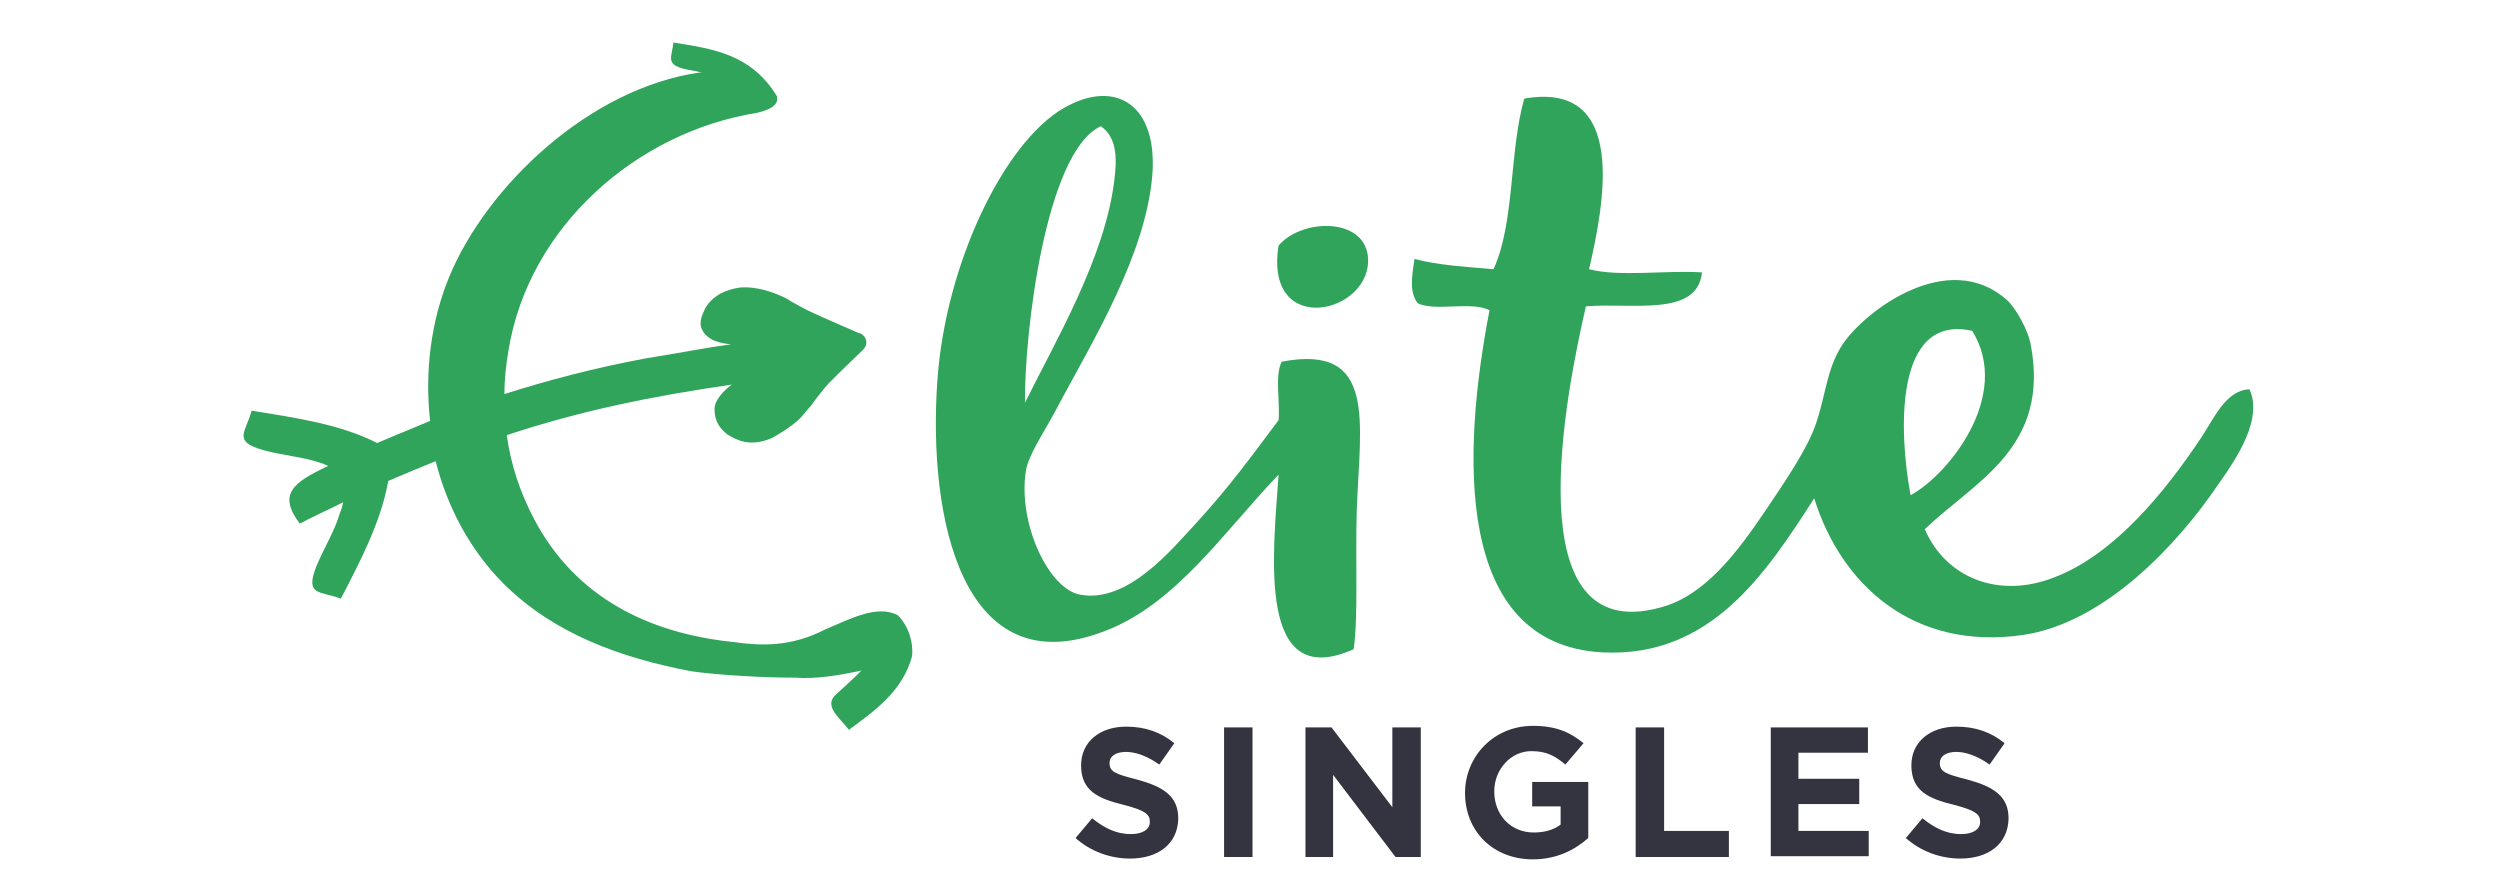
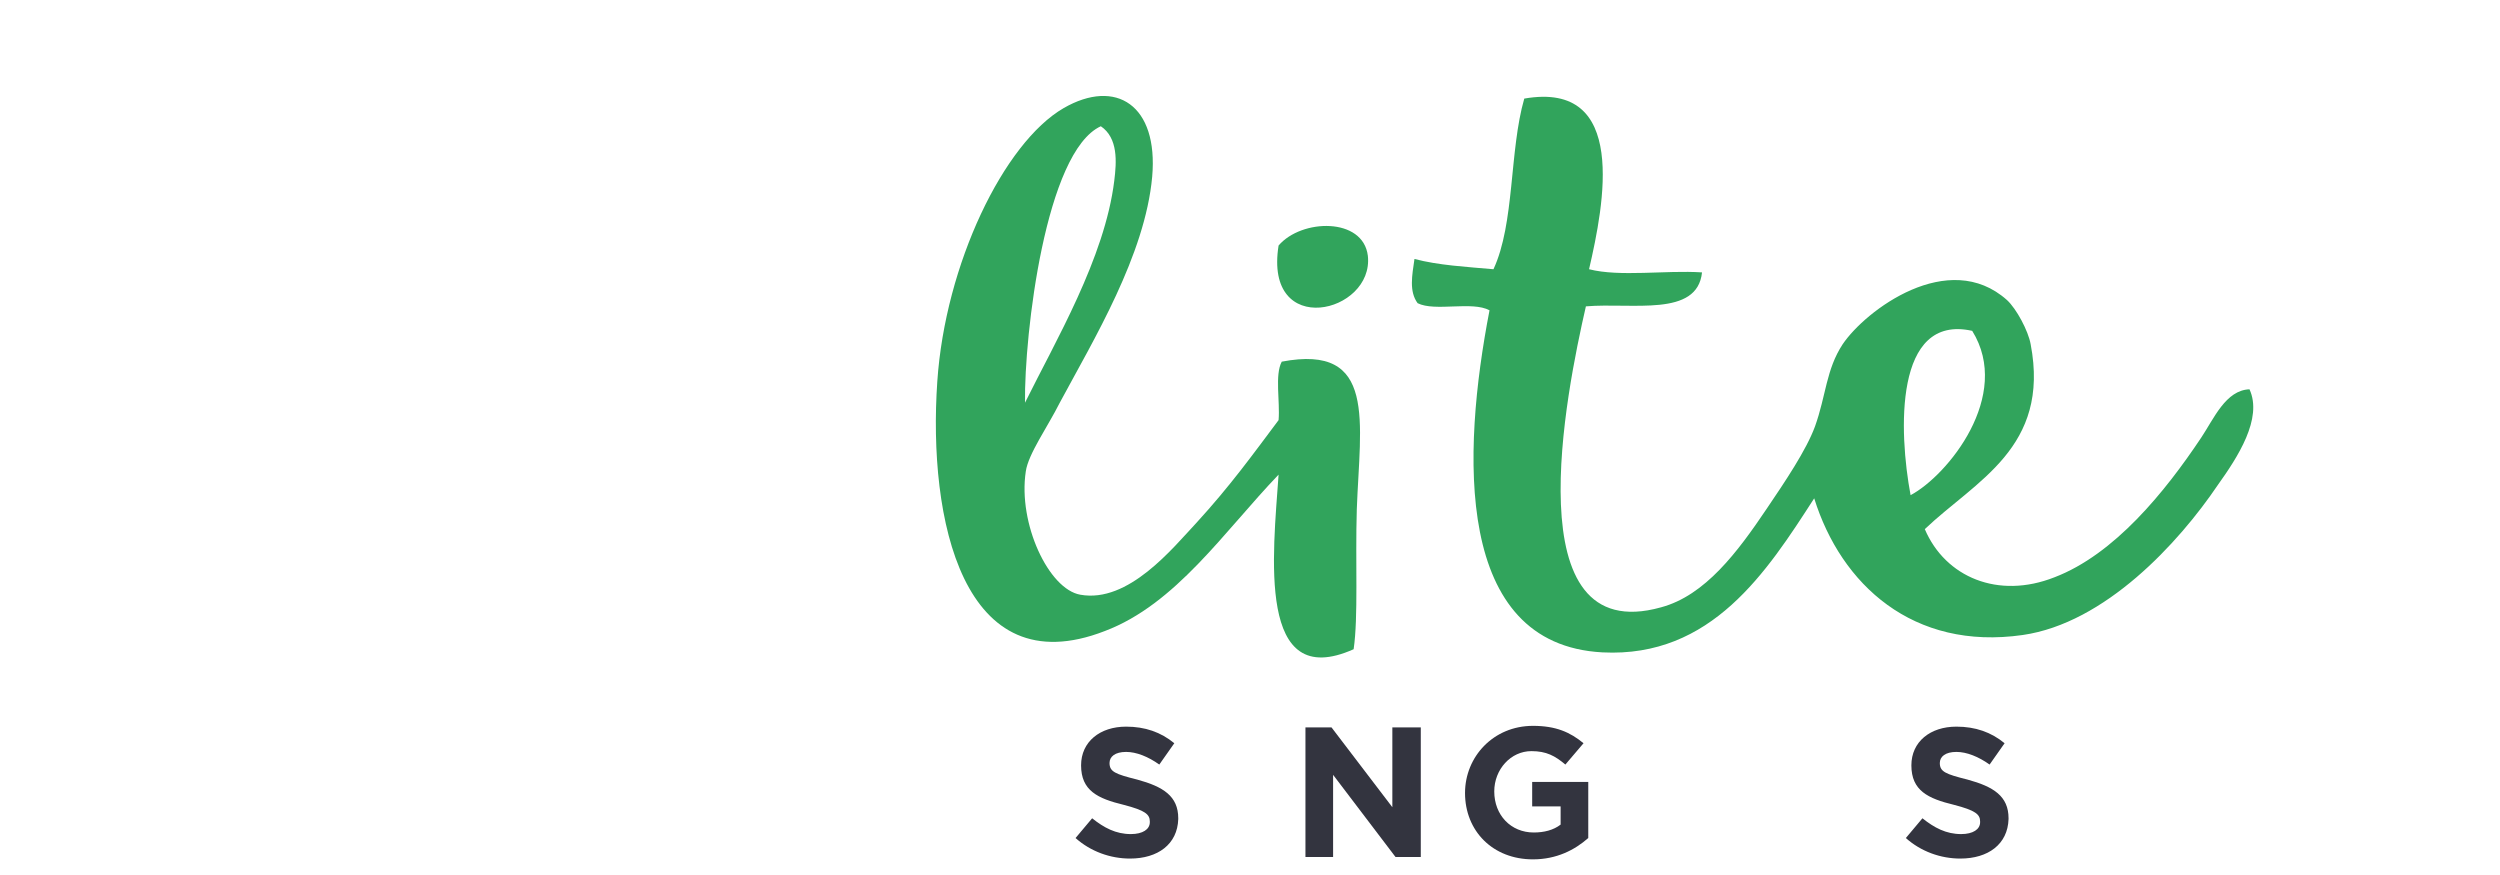
<svg xmlns="http://www.w3.org/2000/svg" xmlns:ns1="http://sodipodi.sourceforge.net/DTD/sodipodi-0.dtd" xmlns:ns2="http://www.inkscape.org/namespaces/inkscape" version="1.1" id="Ebene_1" x="0px" y="0px" viewBox="0 0 200 70" enable-background="new 0 0 254.4 103.3" xml:space="preserve" ns1:docname="elitesingles.svg" width="200" height="70" ns2:version="1.2.2 (b0a84865, 2022-12-01)">
  <defs id="defs3248" />
  <ns1:namedview id="namedview3246" pagecolor="#ffffff" bordercolor="#000000" borderopacity="0.25" ns2:showpageshadow="2" ns2:pageopacity="0.0" ns2:pagecheckerboard="0" ns2:deskcolor="#d1d1d1" showgrid="false" ns2:zoom="2" ns2:cx="104" ns2:cy="52.75" ns2:window-width="1463" ns2:window-height="1205" ns2:window-x="373" ns2:window-y="135" ns2:window-maximized="0" ns2:current-layer="Ebene_1" />
  <g id="g3243" transform="matrix(0.632,0,0,0.632,19.495,3.463)">
    <g id="g3231">
      <path fill="#33343f" d="m 112.2,103.2 c -2.5,0 -5,-0.9 -6.9,-2.6 l 2.1,-2.5 c 1.5,1.2 3,2 4.9,2 1.5,0 2.4,-0.6 2.4,-1.5 v -0.1 c 0,-0.9 -0.6,-1.4 -3.3,-2.1 -3.3,-0.8 -5.4,-1.8 -5.4,-5 v 0 c 0,-3 2.4,-4.9 5.7,-4.9 2.4,0 4.4,0.7 6.1,2.1 l -1.9,2.7 c -1.4,-1 -2.9,-1.6 -4.2,-1.6 -1.4,0 -2.1,0.6 -2.1,1.4 v 0 c 0,1.1 0.7,1.4 3.5,2.1 3.3,0.9 5.2,2.1 5.2,4.9 v 0.1 c -0.1,3.2 -2.6,5 -6.1,5 z" id="path3217" />
-       <path fill="#33343f" d="M 124.1,103 V 86.6 h 3.6 V 103 Z" id="path3219" />
      <path fill="#33343f" d="M 145.8,103 137.9,92.6 V 103 h -3.5 V 86.6 h 3.3 l 7.7,10.1 V 86.6 H 149 V 103 Z" id="path3221" />
      <path fill="#33343f" d="m 163.2,103.3 c -5.1,0 -8.6,-3.6 -8.6,-8.4 v 0 c 0,-4.6 3.6,-8.5 8.6,-8.5 2.9,0 4.7,0.8 6.4,2.2 l -2.3,2.7 c -1.3,-1.1 -2.4,-1.7 -4.3,-1.7 -2.6,0 -4.7,2.3 -4.7,5.1 v 0 c 0,3 2.1,5.2 5,5.2 1.3,0 2.5,-0.3 3.4,-1 v -2.3 h -3.6 v -3.1 h 7.1 v 7.1 c -1.7,1.5 -4,2.7 -7,2.7 z" id="path3223" />
-       <path fill="#33343f" d="M 176.2,103 V 86.6 h 3.6 v 13.1 h 8.2 v 3.3 z" id="path3225" />
-       <path fill="#33343f" d="M 193.3,103 V 86.6 h 12.3 v 3.2 h -8.8 v 3.3 h 7.7 v 3.2 h -7.7 v 3.4 h 8.9 v 3.2 h -12.4 z" id="path3227" />
      <path fill="#33343f" d="m 217.3,103.2 c -2.5,0 -5,-0.9 -6.9,-2.6 l 2.1,-2.5 c 1.5,1.2 3,2 4.9,2 1.5,0 2.4,-0.6 2.4,-1.5 v -0.1 c 0,-0.9 -0.6,-1.4 -3.3,-2.1 -3.3,-0.8 -5.4,-1.8 -5.4,-5 v 0 c 0,-3 2.4,-4.9 5.7,-4.9 2.4,0 4.4,0.7 6.1,2.1 l -1.9,2.7 c -1.4,-1 -2.9,-1.6 -4.2,-1.6 -1.4,0 -2.1,0.6 -2.1,1.4 v 0 c 0,1.1 0.7,1.4 3.5,2.1 3.3,0.9 5.2,2.1 5.2,4.9 v 0.1 c -0.1,3.2 -2.6,5 -6.1,5 z" id="path3229" />
    </g>
    <g id="g3241" style="fill:#31a45c;fill-opacity:1">
      <path fill="#FFFFFF" d="m 253.9,43.8 c -3,0.1 -4.5,3.7 -6.1,6.1 -4.6,6.9 -11,14.8 -18.6,17.7 -7.1,2.8 -13.8,0 -16.4,-6.1 6.4,-6.1 15.9,-10.3 13.4,-23.4 -0.3,-1.7 -1.8,-4.5 -3,-5.6 -7.4,-6.6 -17.9,1.3 -20.8,5.6 -2.1,3.2 -2.1,6.5 -3.5,10.4 -1.1,3 -3.8,7 -6.1,10.4 -3.7,5.5 -7.8,11 -13.4,12.5 -18.6,5.2 -12,-27.2 -9.5,-38.1 5.9,-0.5 14.1,1.4 14.7,-4.3 -4.6,-0.3 -10.4,0.6 -14.3,-0.4 1.9,-8.2 5,-23.9 -8.2,-21.6 -1.9,6.6 -1.2,15.8 -3.9,21.6 -3.4,-0.3 -7,-0.5 -10,-1.3 -0.3,2.1 -0.7,4.1 0.4,5.6 2.2,1.1 6.9,-0.3 9.1,0.9 -3.5,18.1 -4.5,42.3 14.3,43.3 13.8,0.7 20.8,-10.2 26.8,-19.5 3.4,10.9 12.5,19.3 26.4,17.3 10.4,-1.5 19.7,-11.6 24.7,-19 2.5,-3.5 5.7,-8.4 4,-12.1 z m -35.1,-7.4 c 5.1,8.2 -3.1,18.3 -7.8,20.8 -1.5,-8 -2.1,-23 7.8,-20.8 z" id="path3233" style="fill:#31a45c;fill-opacity:1" />
      <path fill="#FFFFFF" d="m 131.4,40.3 c -0.9,1.7 -0.2,5 -0.4,7.4 -3.3,4.4 -6.1,8.3 -10.4,13 -3,3.2 -8.6,10.2 -14.7,9.1 -4,-0.7 -7.9,-9 -6.9,-15.6 0.3,-2.2 2.8,-5.7 4.3,-8.7 4.3,-8 10.8,-18.7 11.7,-28.6 0.8,-9.1 -4.6,-12.5 -11.2,-8.7 -7.6,4.4 -15,19.8 -16,34.6 -1.2,17.4 3.2,38.6 21.2,31.6 9,-3.4 15.1,-12.6 22,-19.8 -0.7,10.1 -2.8,27.6 9.5,22.1 0.6,-4.1 0.2,-11 0.4,-17.7 0.4,-11.1 2.6,-21 -9.5,-18.7 z M 108.5,10.5 c 2.2,1.5 2,4.5 1.7,6.9 -1.2,9.8 -7.5,20.4 -11.3,28.1 -0.1,-8.7 2.6,-31.8 9.6,-35 z" id="path3235" style="fill:#31a45c;fill-opacity:1" />
      <path fill="#FFFFFF" d="m 131,25.6 c -1.9,11.9 12.1,8.6 11.3,1.3 -0.6,-4.9 -8.4,-4.7 -11.3,-1.3 z" id="path3237" style="fill:#31a45c;fill-opacity:1" />
-       <path fill="#FFFFFF" d="m 69.8,80.3 c 2.7,0.2 5.6,-0.3 8.4,-0.9 -1,1 -2.3,2.2 -3.2,3 -1.7,1.5 0.5,3 1.6,4.5 3.3,-2.4 6.8,-4.9 8,-9.3 0.2,-1.7 -0.4,-3.8 -1.8,-5.2 -2.6,-1.4 -6.1,0.5 -9.2,1.8 0,0 0,0 0,0 -4.3,2.2 -8,2.1 -11.5,1.6 C 51.2,74.7 42,70.1 36.8,60.3 c -1.9,-3.6 -3,-7.1 -3.5,-10.7 9.4,-3.1 18.2,-4.9 28.5,-6.4 -1.1,0.8 -2.2,2 -2.2,3.1 0,1.8 0.9,2.6 1.6,3.2 1.3,0.8 2.9,1.6 5.6,0.5 0.6,-0.3 2.6,-1.5 3.6,-2.5 0.5,-0.5 0.9,-1.1 1.4,-1.6 0.4,-0.6 0.8,-1.1 1.2,-1.6 0.4,-0.5 0.8,-1 1.2,-1.4 l 1.4,-1.4 c 0.9,-0.9 1.9,-1.8 2.8,-2.7 0.1,-0.1 0.2,-0.3 0.3,-0.4 C 79,37.7 78.7,37 78,36.7 H 77.9 C 76.3,36 74.7,35.3 73.1,34.6 72.3,34.2 71.5,33.9 70.8,33.5 70.4,33.3 70.1,33.1 69.7,32.9 69.3,32.7 68.9,32.4 68.5,32.2 66.8,31.4 64.9,30.8 63,30.9 c -1,0.1 -1.9,0.4 -2.7,0.8 -0.8,0.5 -1.5,1.1 -1.9,1.9 -0.4,0.8 -0.8,1.8 -0.4,2.6 0.7,1.5 2.5,1.8 3.7,1.9 -3,0.4 -6.5,1.1 -10.9,1.8 C 44.4,41.1 38.7,42.6 33,44.4 33,42.6 33.2,40.8 33.5,39 36,23.2 49.8,11.2 65,8.8 c 0,0 0,0 0,0 2.1,-0.5 2.7,-1.2 2.5,-2.1 -3.3,-5.4 -8.2,-6 -13.1,-6.8 -0.2,1.8 -1,2.7 1.2,3.3 0.8,0.2 1.6,0.3 2.4,0.5 -0.1,0 -0.2,0 -0.3,0 C 43.8,5.7 30.8,18 26,29.6 c -2.3,5.6 -3.1,12 -2.4,18.2 -2.1,0.9 -4.4,1.8 -6.7,2.8 C 12.2,48.2 6.5,47.4 1,46.5 c -0.7,2.7 -2.5,3.9 1.5,5 2.5,0.7 4.8,0.8 7.2,1.6 0.4,0.1 0.7,0.3 1,0.4 -4.5,2.1 -6.4,3.6 -3.6,7.3 1.9,-1 3.7,-1.8 5.5,-2.7 -0.1,0.4 -0.2,0.9 -0.4,1.3 -0.7,2.4 -2,4.4 -3,6.8 -1.5,3.8 0.5,3.1 3.1,4.1 2.5,-4.8 5.1,-9.8 6,-14.9 2.1,-0.9 4,-1.7 6,-2.5 1.5,5.9 4.4,11.3 8.6,15.5 6.3,6.3 14.8,9.4 23.8,11.1 3.7,0.5 9.1,0.8 13.1,0.8 z" id="path3239" style="fill:#31a45c;fill-opacity:1" />
    </g>
  </g>
</svg>